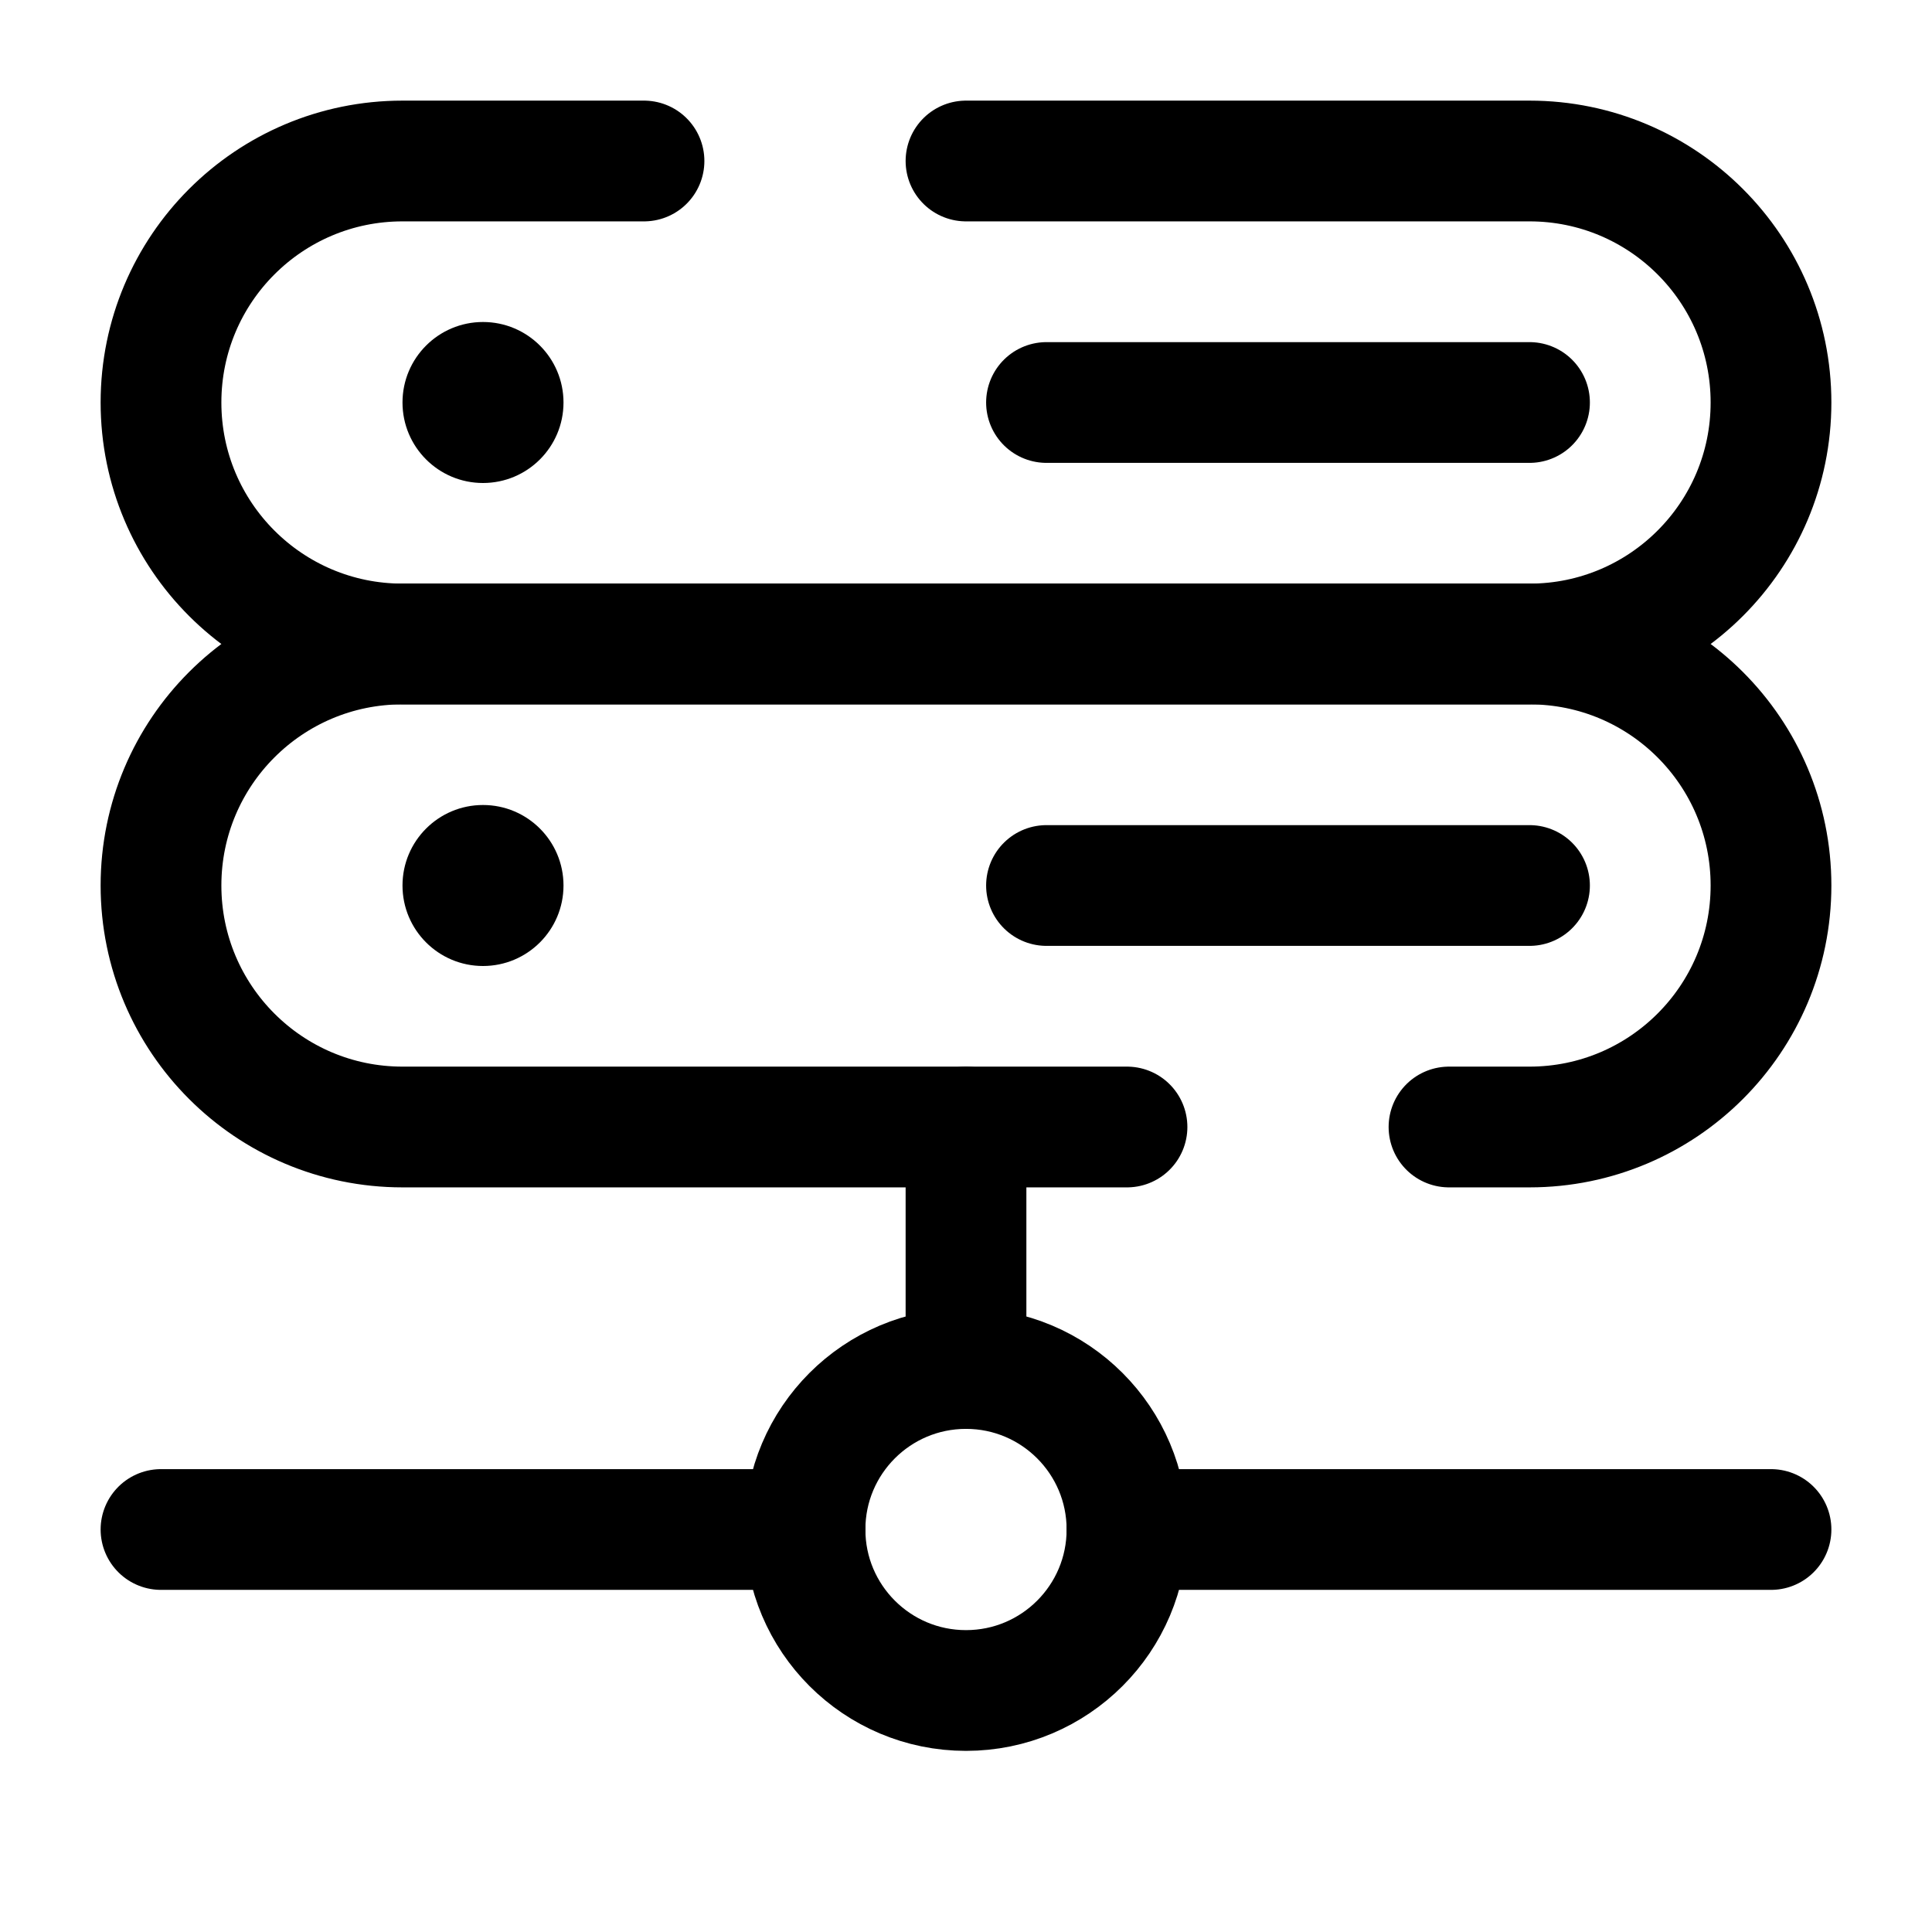
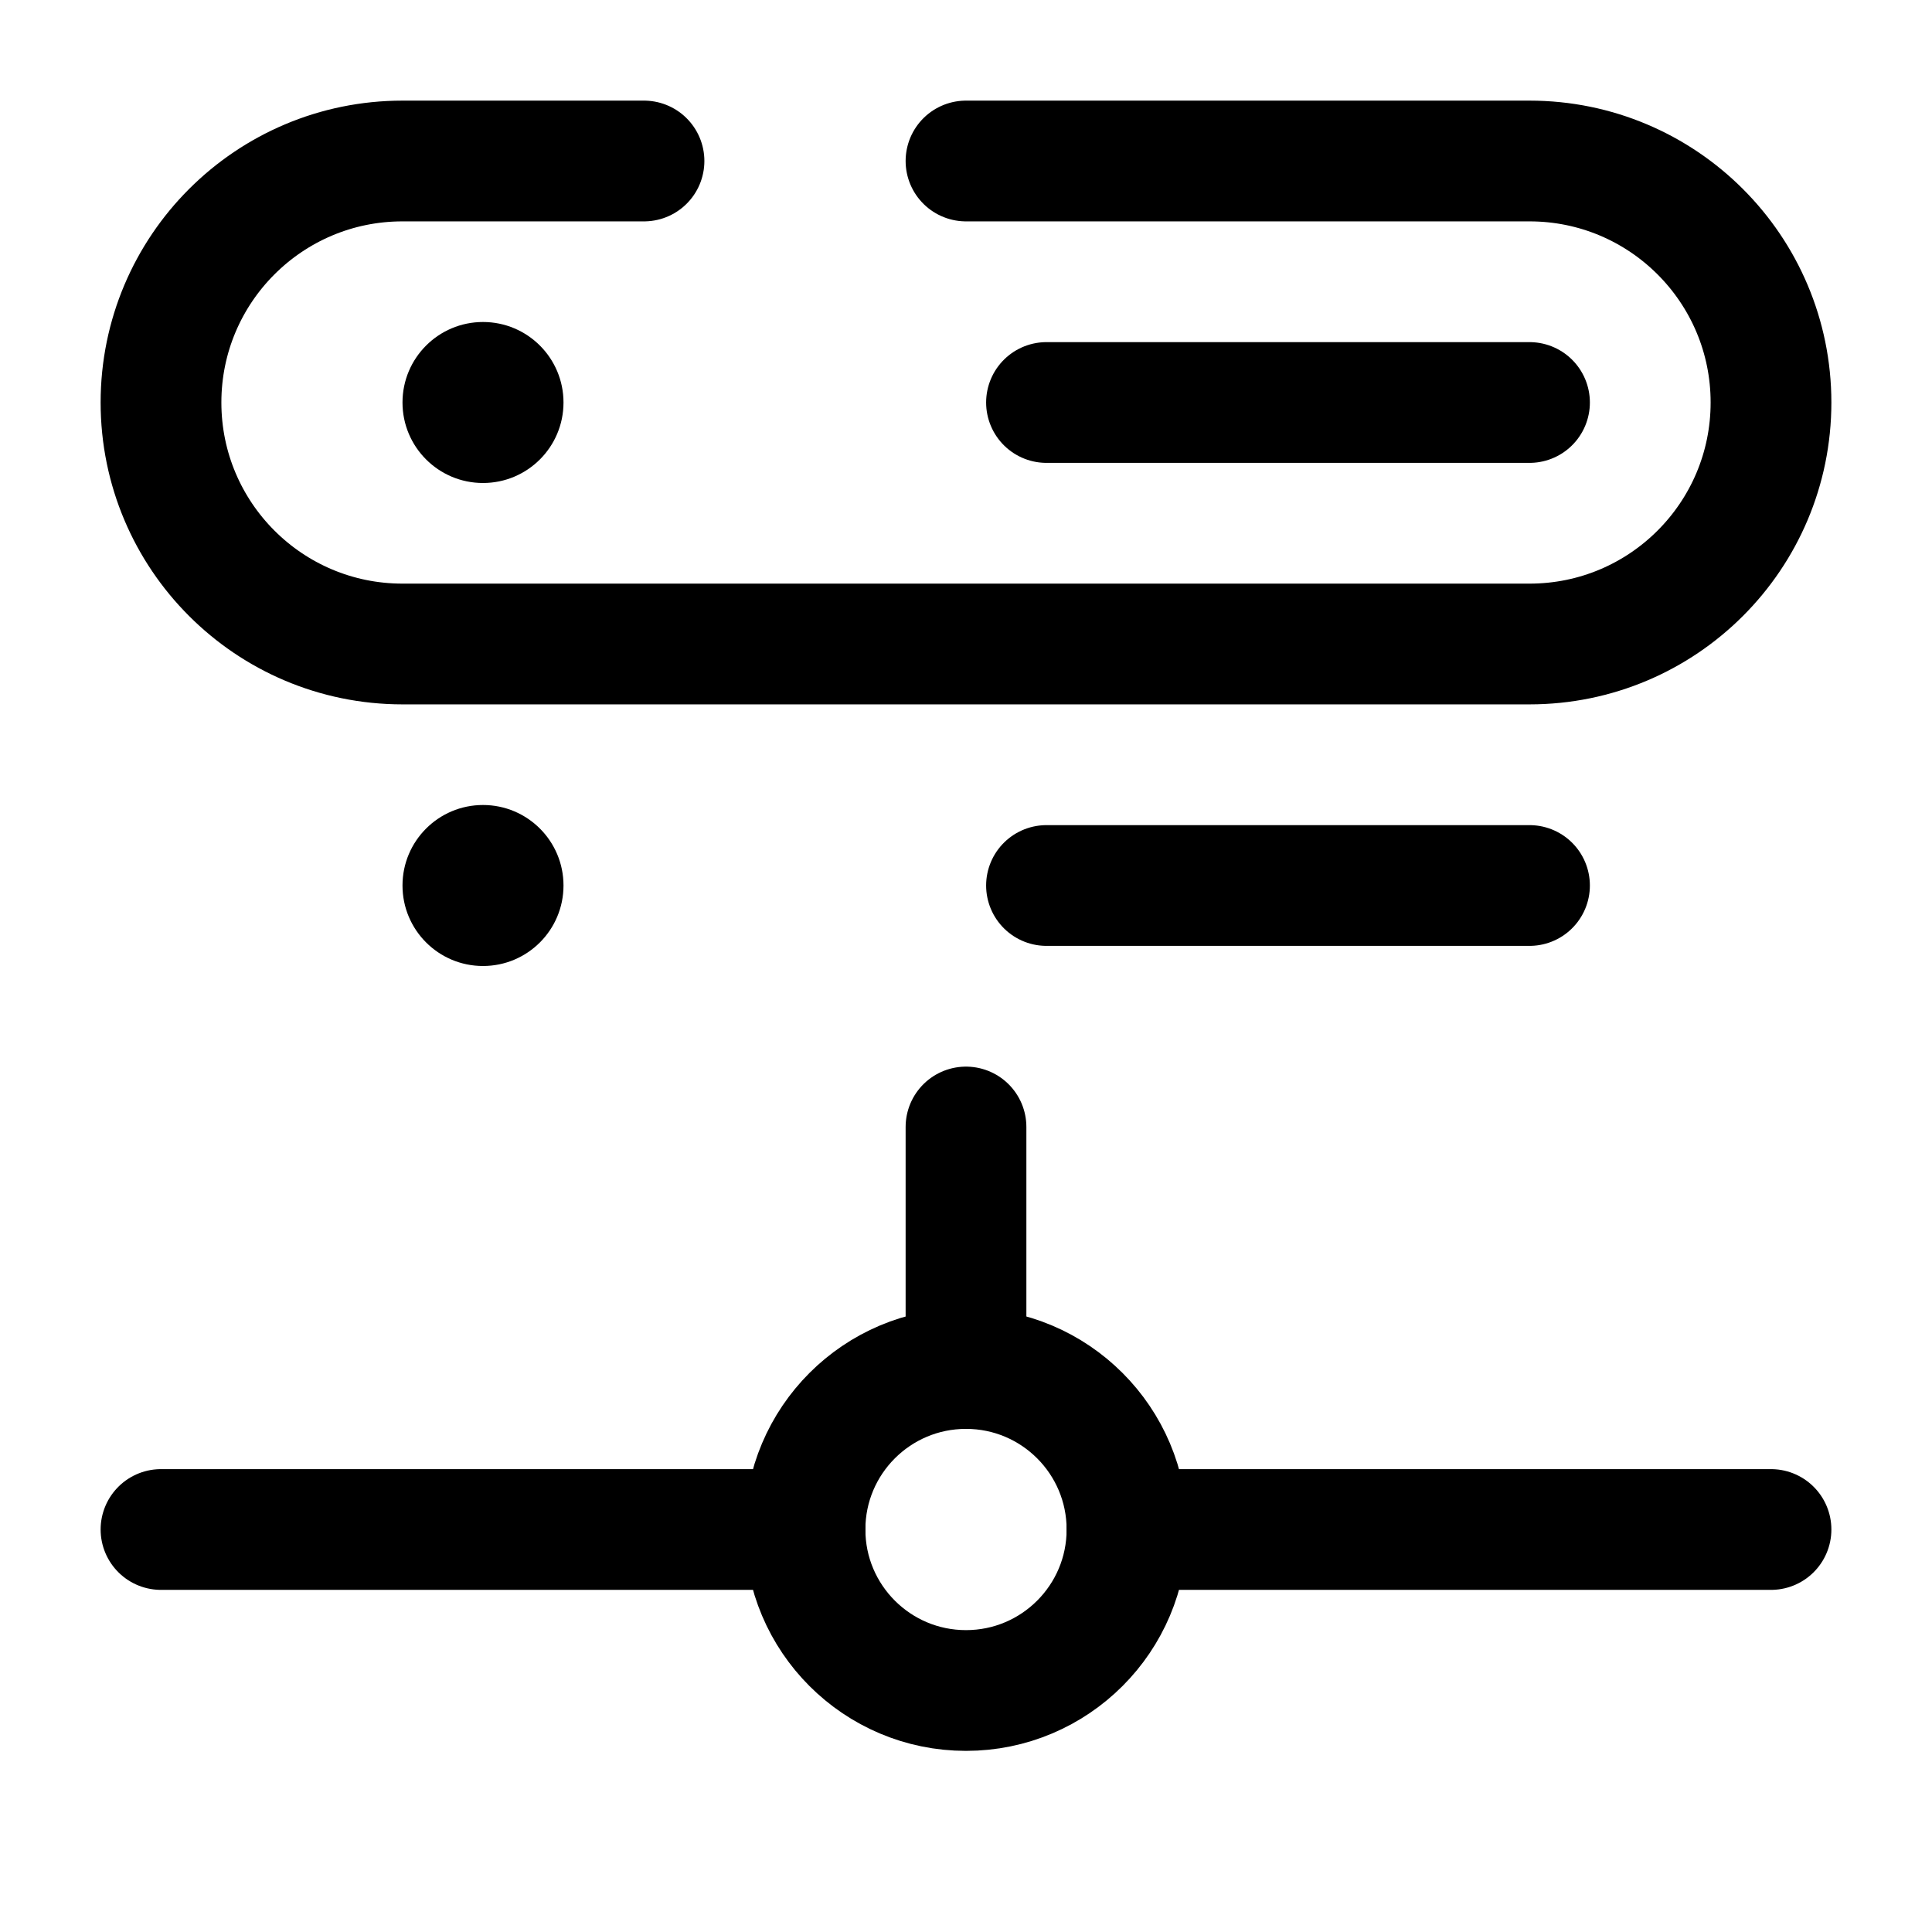
<svg xmlns="http://www.w3.org/2000/svg" width="64px" height="64px" viewBox="0 0 24 24" fill="none">
  <g id="SVGRepo_bgCarrier" stroke-width="0" />
  <g id="SVGRepo_tracerCarrier" stroke-linecap="round" stroke-linejoin="round" />
  <g id="SVGRepo_iconCarrier">
    <path d="M22 19H14M2 19H10" stroke="#000000" stroke-width="1.5" stroke-linecap="round" />
    <path d="M12 17V14" stroke="#000000" stroke-width="1.5" stroke-linecap="round" />
    <circle cx="12" cy="19" r="2" stroke="#000000" stroke-width="1.5" />
-     <path d="M14 14H5C3.343 14 2 12.657 2 11C2 9.343 3.343 8 5 8H19C20.657 8 22 9.343 22 11C22 12.657 20.657 14 19 14H18" stroke="#000000" stroke-width="1.5" stroke-linecap="round" />
    <path d="M12 2H19C20.657 2 22 3.343 22 5C22 6.657 20.657 8 19 8H5C3.343 8 2 6.657 2 5C2 3.343 3.343 2 5 2H8" stroke="#000000" stroke-width="1.5" stroke-linecap="round" />
    <path d="M13 5L19 5" stroke="#000000" stroke-width="1.5" stroke-linecap="round" />
    <path d="M13 11L19 11" stroke="#000000" stroke-width="1.5" stroke-linecap="round" />
    <circle cx="6" cy="5" r="1" fill="#000000" />
    <circle cx="6" cy="11" r="1" fill="#000000" />
  </g>
</svg>